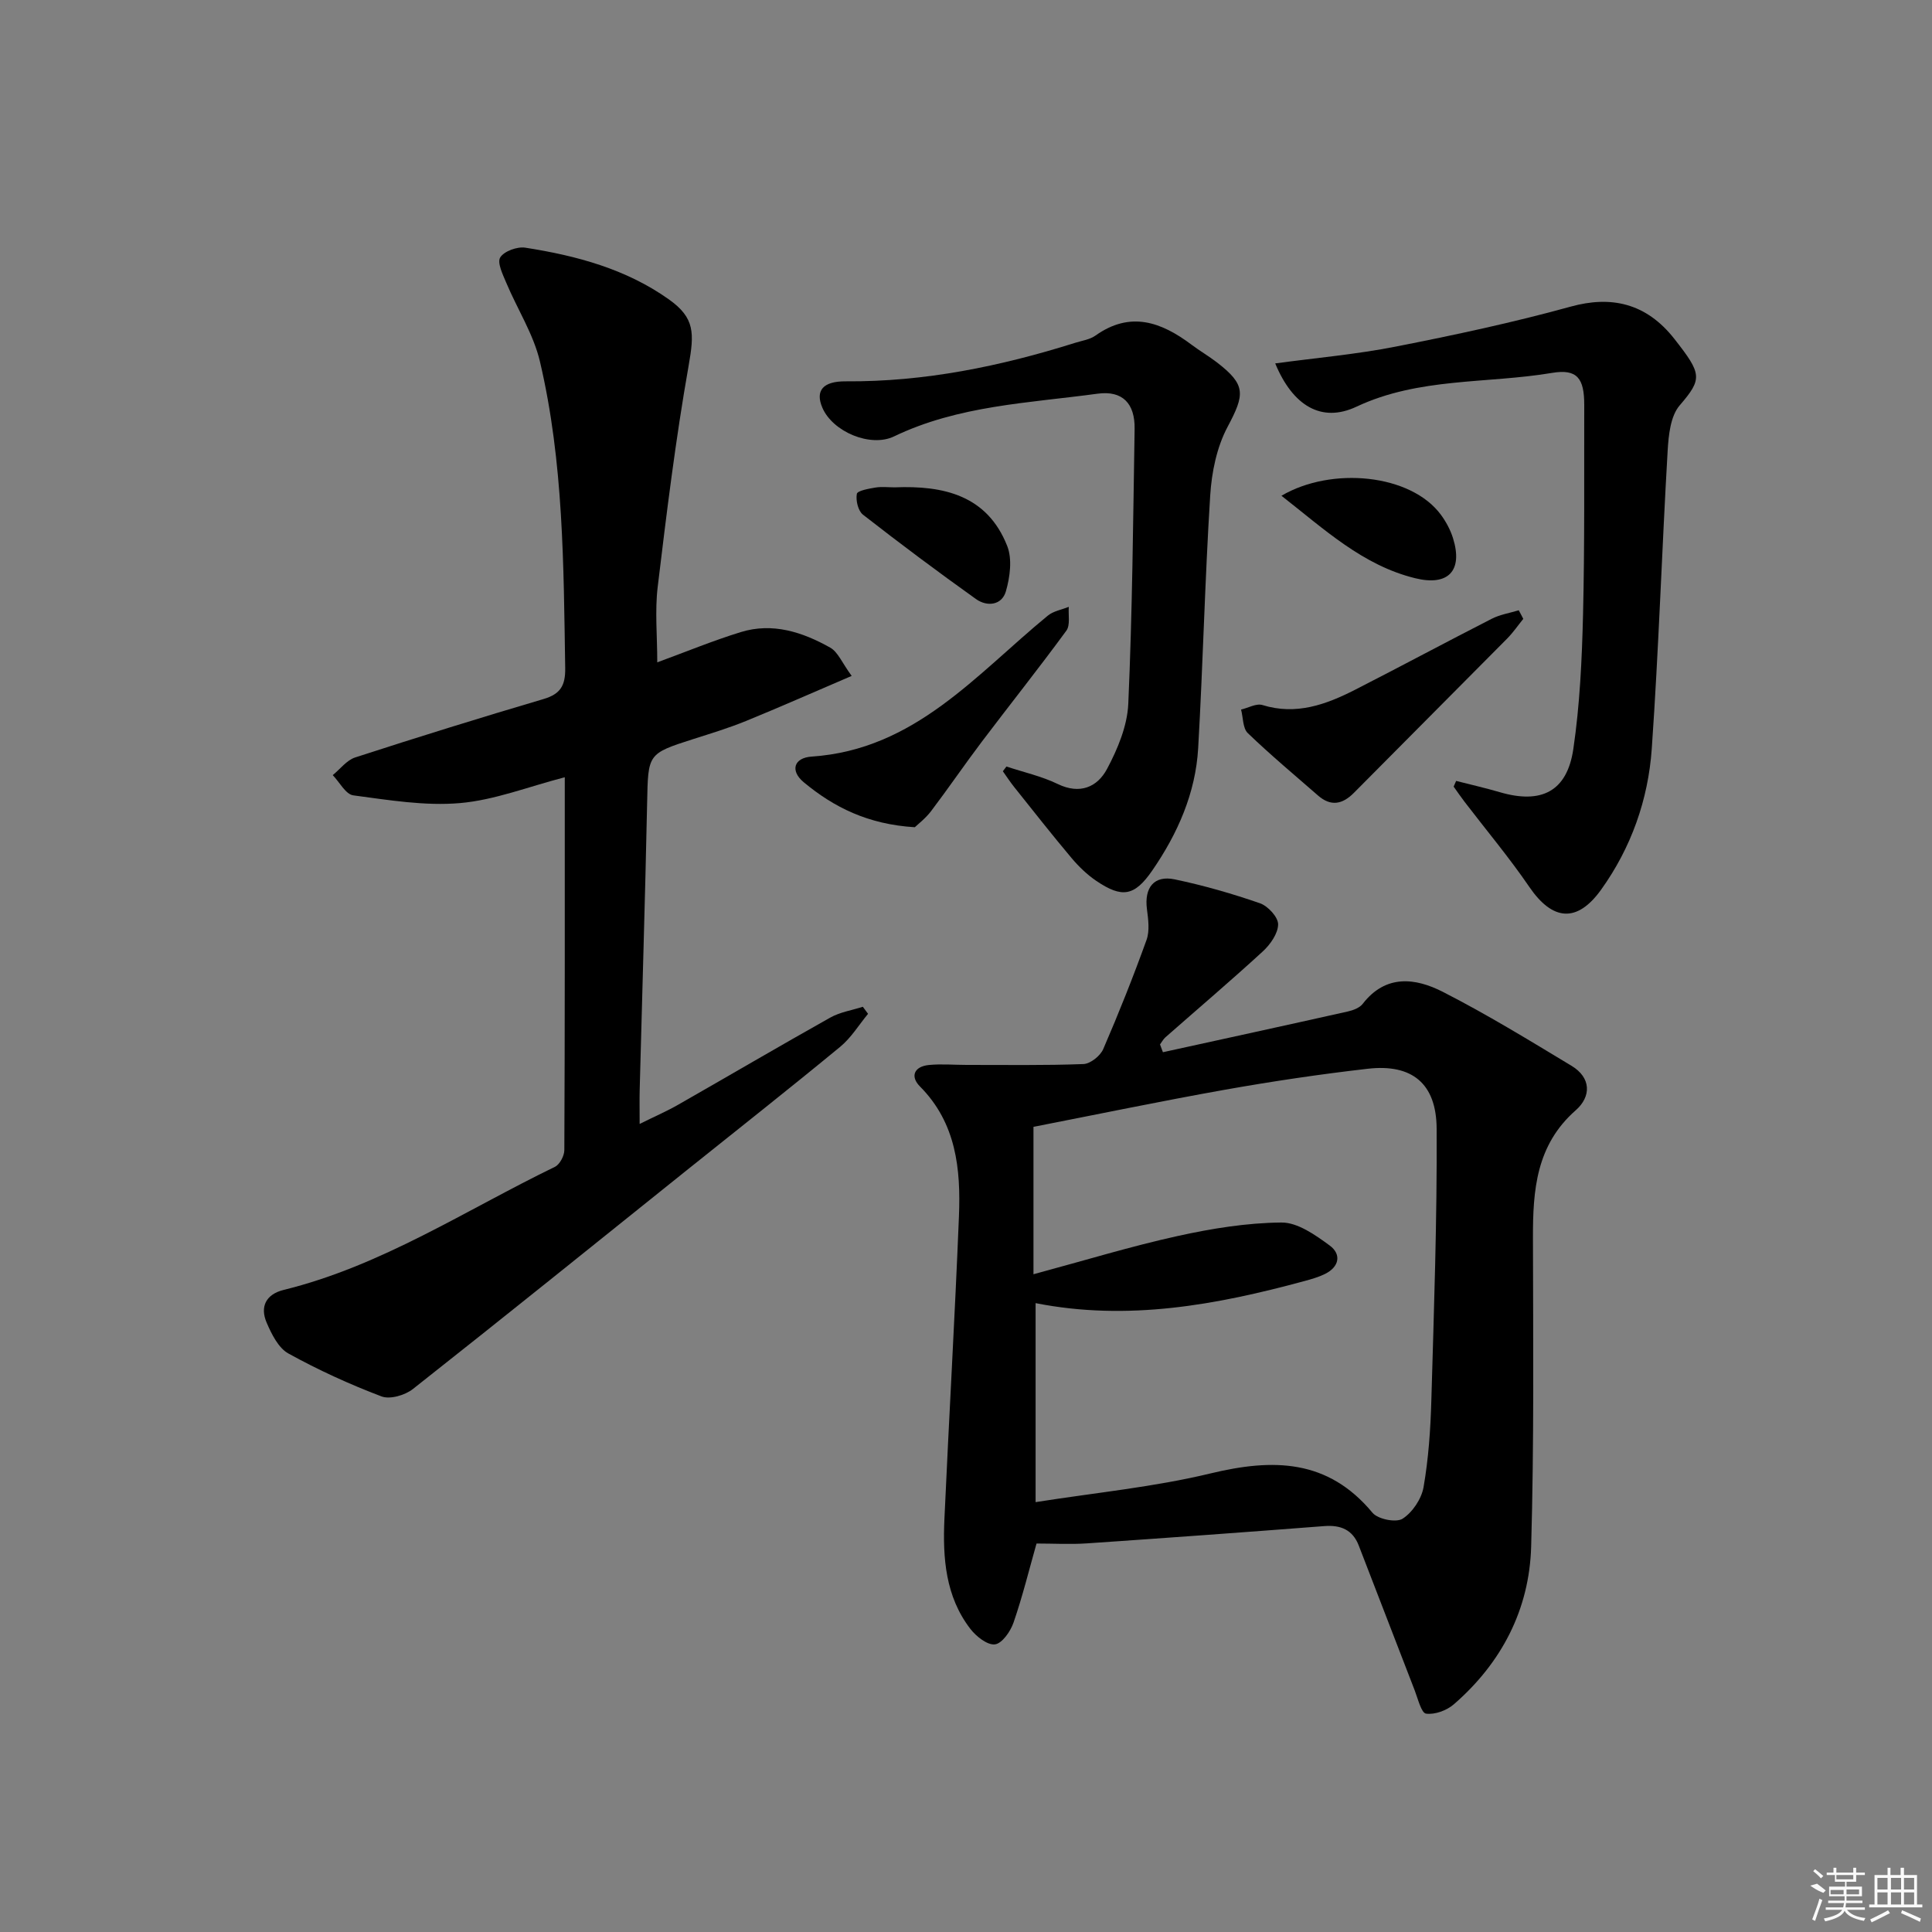
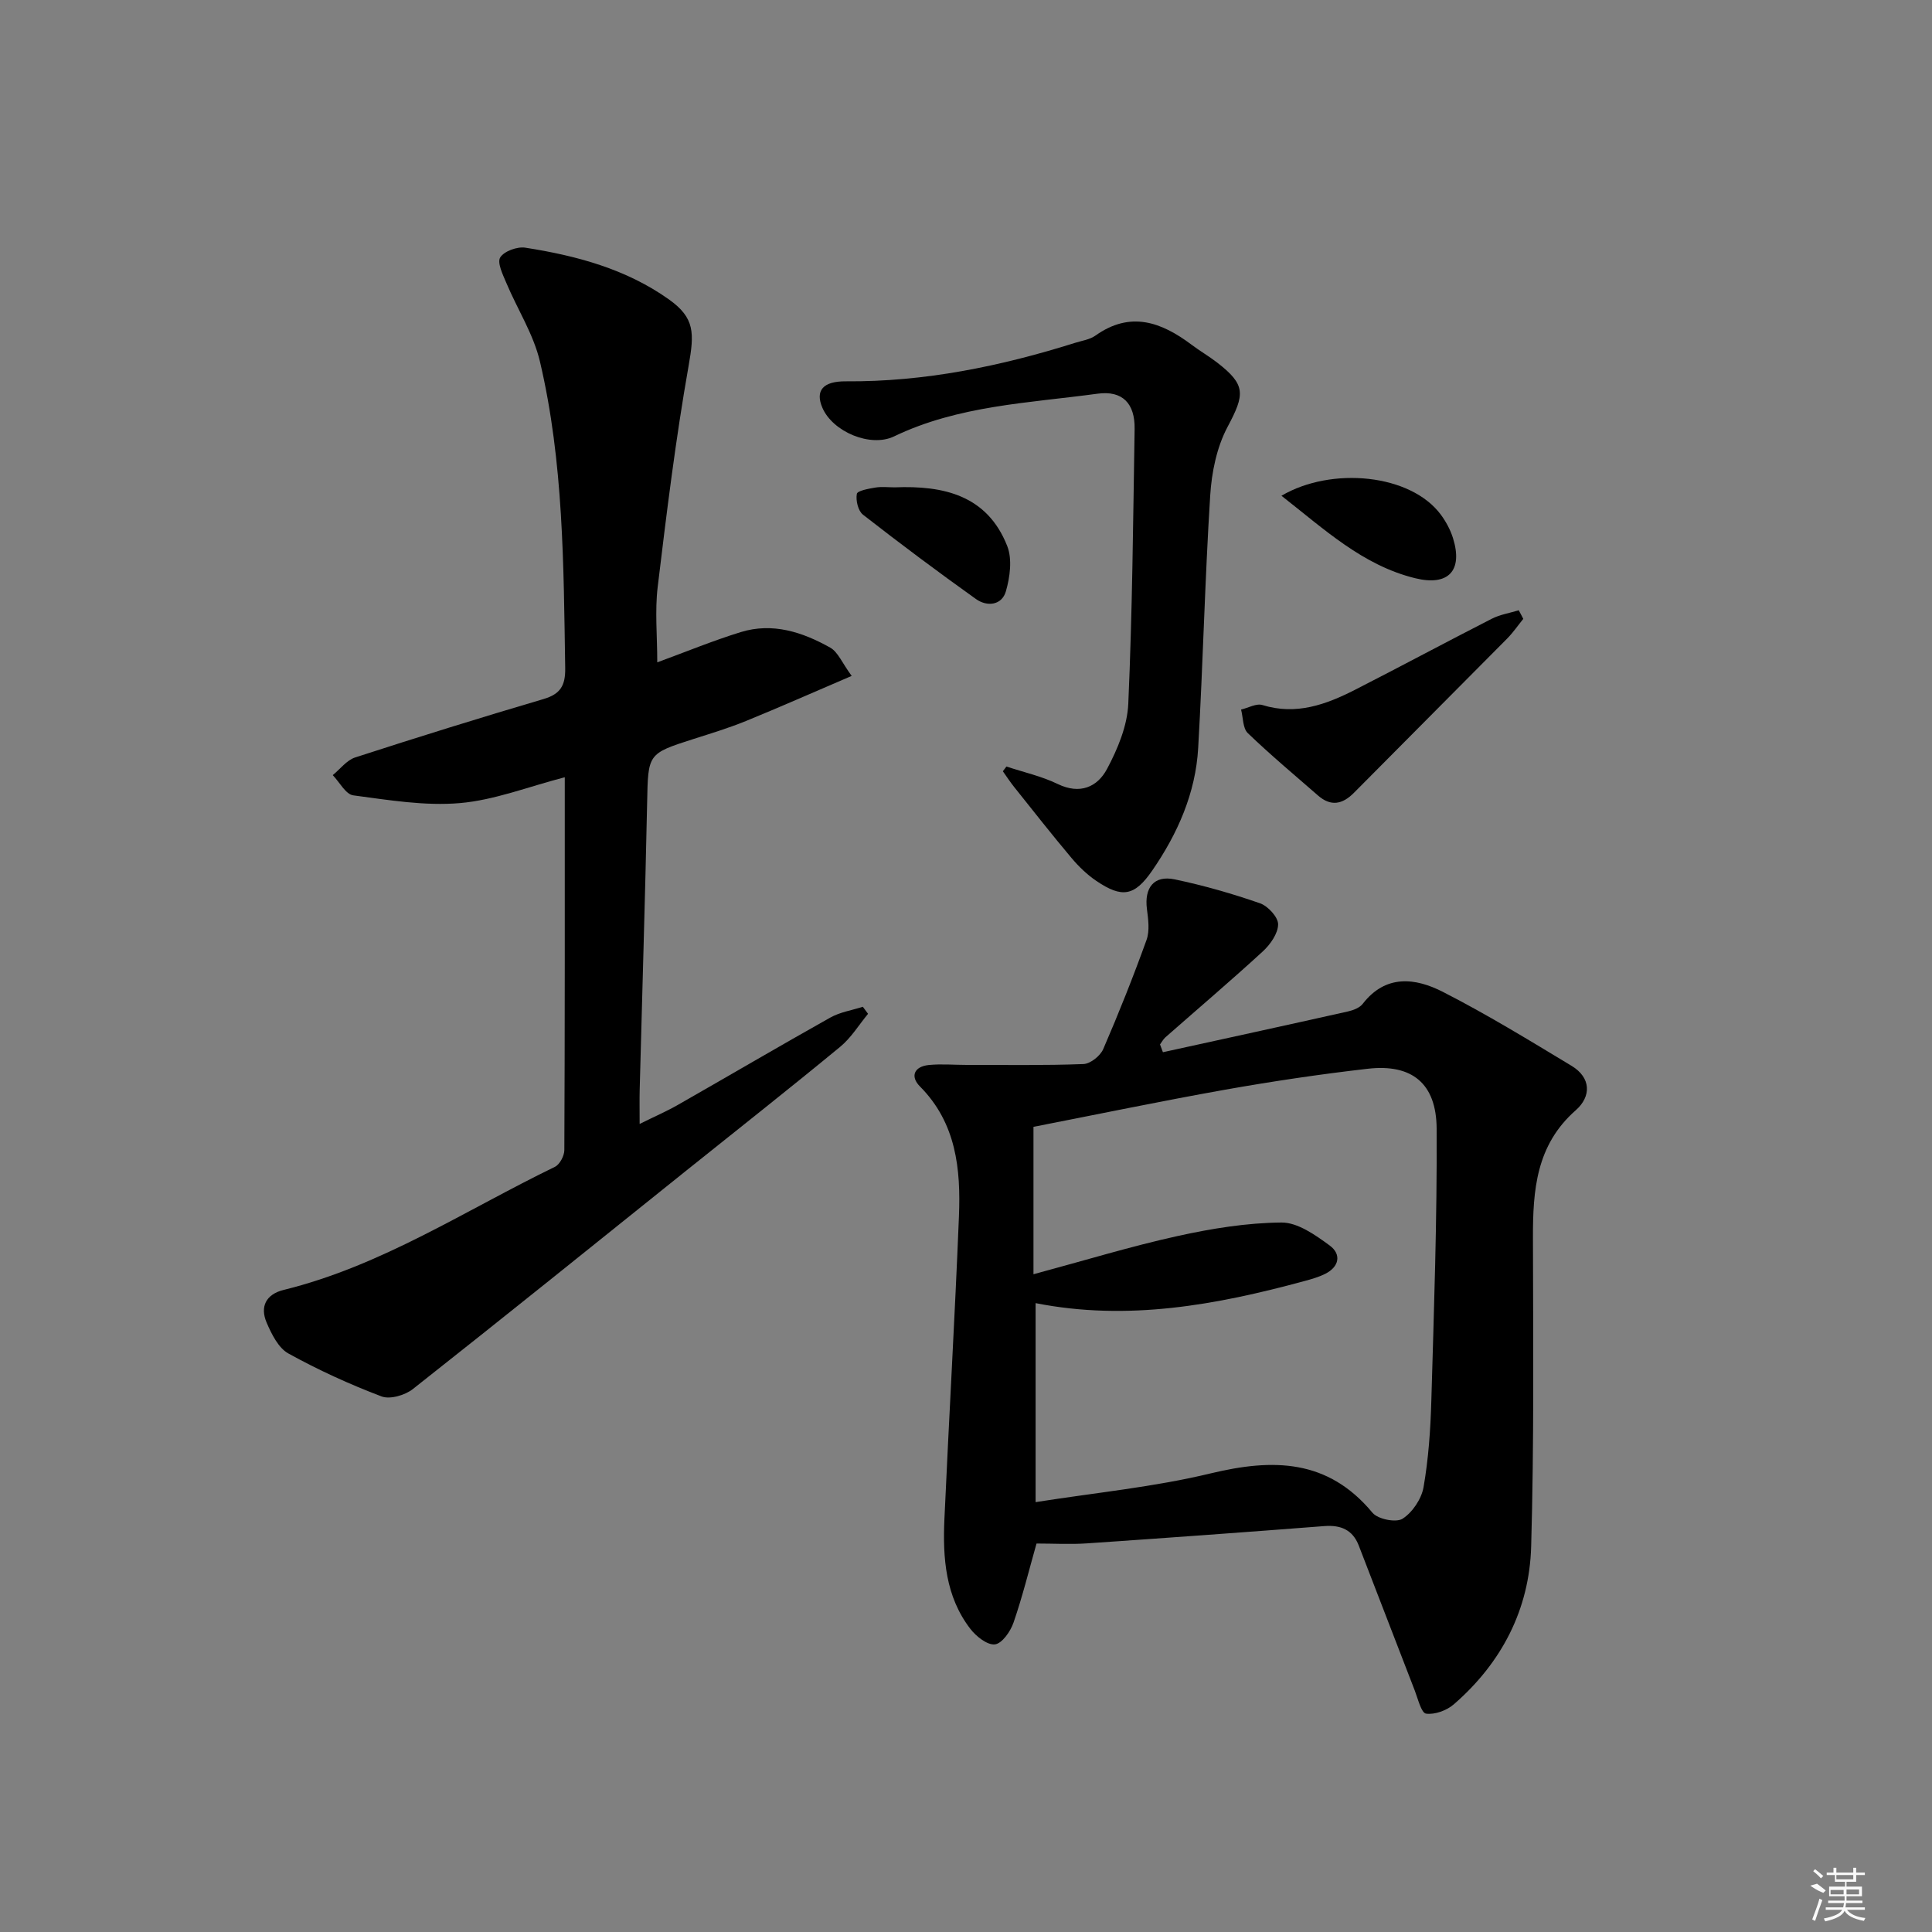
<svg xmlns="http://www.w3.org/2000/svg" enable-background="new 0 0 400 400" viewBox="0 0 400 400">
  <rect x="0" y="0" width="400" height="400" fill="#808080" stroke="none" />
  <path d="m240.77 217.85c12.77-2.8 25.55-5.58 38.31-8.44 1.1-.25 2.42-.75 3.06-1.58 4.77-6.16 10.92-5.37 16.58-2.48 9.11 4.65 17.87 10.02 26.64 15.31 4.1 2.47 4.11 6.37.88 9.21-8.2 7.2-8.88 16.54-8.86 26.39.04 21.32.24 42.65-.37 63.95-.37 13-6.11 24.06-16.01 32.65-1.46 1.27-3.93 2.18-5.75 1.93-.98-.13-1.67-3.04-2.33-4.76-3.89-10.01-7.72-20.05-11.61-30.06-1.26-3.24-3.71-4.27-7.12-4.01-16.39 1.27-32.78 2.46-49.17 3.58-3.42.23-6.87.03-10.42.03-1.52 5.36-2.89 10.95-4.76 16.37-.63 1.83-2.37 4.33-3.85 4.51-1.57.19-3.89-1.65-5.09-3.21-5.16-6.7-5.73-14.67-5.37-22.71.94-20.91 2.17-41.81 3.01-62.73.39-9.76-.55-19.29-8.07-26.86-2.08-2.09-1.19-4.13 1.81-4.44 2.59-.26 5.24-.02 7.86-.02 8.06-.01 16.14.13 24.19-.18 1.43-.06 3.47-1.69 4.08-3.09 3.22-7.44 6.22-14.98 8.97-22.61.68-1.9.35-4.28.08-6.39-.57-4.41 1.45-7.04 5.73-6.15 5.98 1.25 11.9 2.95 17.67 4.95 1.65.57 3.77 2.87 3.76 4.36-.01 1.89-1.61 4.17-3.16 5.6-6.6 6.06-13.44 11.87-20.17 17.79-.45.4-.75.98-1.12 1.48.19.54.4 1.08.6 1.61zm-26.8 15.45v30.52c10.76-2.9 20.23-5.8 29.87-7.92 7.04-1.55 14.3-2.73 21.47-2.79 3.35-.03 7.02 2.58 9.99 4.76 2.46 1.81 2 4.42-.98 5.89-1.32.65-2.78 1.07-4.22 1.46-18.23 4.95-36.6 8.35-55.69 4.58v41.2c12.39-1.96 24.52-3.12 36.24-5.95 12.93-3.11 24.25-3 33.51 8.15 1.11 1.34 4.88 2.09 6.22 1.24 2.05-1.31 3.92-4.1 4.35-6.53 1.02-5.87 1.44-11.88 1.61-17.85.54-18.79 1.21-37.6 1.1-56.39-.05-9.4-5.15-13.43-14.22-12.4-9.89 1.13-19.76 2.6-29.57 4.34-13.31 2.37-26.57 5.13-39.68 7.69z" />
  <path d="m116.93 160.92c-7.59 1.97-14.55 4.73-21.69 5.35-7.28.63-14.77-.63-22.09-1.6-1.58-.21-2.85-2.73-4.26-4.19 1.54-1.25 2.89-3.09 4.65-3.66 12.94-4.2 25.94-8.24 38.99-12.09 3.5-1.03 4.54-2.79 4.49-6.38-.34-21.29-.32-42.63-5.23-63.49-1.33-5.67-4.68-10.85-6.97-16.31-.72-1.71-1.93-4.17-1.25-5.26.81-1.29 3.52-2.27 5.19-2.01 10.57 1.65 20.85 4.4 29.73 10.71 5.4 3.84 5.27 6.98 4.08 13.74-2.68 15.16-4.56 30.47-6.4 45.77-.6 5-.09 10.13-.09 15.63 5.85-2.14 11.48-4.47 17.28-6.26 6.6-2.04 12.8 0 18.52 3.21 1.62.91 2.47 3.17 4.45 5.86-7.96 3.41-14.89 6.48-21.9 9.34-3.53 1.44-7.21 2.56-10.85 3.72-9.54 3.06-9.39 3.04-9.6 13.28-.41 19.79-1.03 39.57-1.54 59.35-.05 1.98-.01 3.96-.01 7.07 3.1-1.54 5.58-2.61 7.91-3.94 10.53-6.01 20.99-12.15 31.56-18.08 2.03-1.14 4.48-1.51 6.74-2.24.36.49.72.97 1.08 1.46-1.9 2.3-3.5 4.96-5.77 6.83-10.53 8.68-21.25 17.13-31.9 25.66-18.83 15.1-37.61 30.25-56.56 45.19-1.63 1.29-4.75 2.2-6.51 1.53-6.61-2.51-13.09-5.47-19.28-8.89-2.06-1.14-3.47-4-4.49-6.37-1.43-3.32-.14-5.89 3.53-6.79 20.3-4.99 37.65-16.51 56.15-25.48 1-.49 1.95-2.28 1.95-3.47.12-25.66.09-51.31.09-77.19z" />
-   <path d="m301.48 161.68c3 .77 6.02 1.45 8.99 2.32 8.62 2.54 13.97-.1 15.27-8.92 1.35-9.16 1.78-18.51 2.01-27.78.35-14.48.21-28.97.25-43.46.01-5.53-1.48-7.5-6.64-6.64-13.5 2.27-27.56.91-40.52 7-7.22 3.4-13.18-.16-16.82-8.96 8.4-1.14 16.76-1.87 24.95-3.48 12.17-2.39 24.32-4.99 36.27-8.29 8.2-2.26 15.54-.83 21.45 6.73 5.65 7.22 5.84 8.19 1.07 13.73-1.91 2.22-2.3 6.17-2.49 9.38-1.2 20.56-1.85 41.16-3.29 61.71-.74 10.54-4.26 20.5-10.49 29.18-4.99 6.96-10.08 6.43-14.86-.57-4.16-6.09-8.92-11.76-13.41-17.63-.78-1.02-1.51-2.09-2.26-3.14.17-.38.34-.78.52-1.18z" />
  <path d="m208.37 158.7c3.55 1.18 7.28 2 10.62 3.62 4.61 2.23 8.21.62 10.2-3.1 2.21-4.14 4.21-8.93 4.41-13.52.84-18.94 1-37.92 1.31-56.88.09-5.3-2.51-8.01-7.67-7.31-14.24 1.94-28.8 2.43-42.13 8.84-4.88 2.35-12.7-.95-14.84-5.92-1.53-3.55.1-5.52 4.86-5.48 16.29.12 32.01-3.11 47.46-7.97 1.42-.45 3.04-.67 4.21-1.5 7.24-5.15 13.64-2.81 19.9 1.89 1.73 1.3 3.61 2.39 5.32 3.71 5.96 4.62 5.73 6.55 2.12 13.33-2.23 4.2-3.28 9.37-3.58 14.18-1.1 17.41-1.49 34.86-2.49 52.28-.53 9.33-4.25 17.73-9.5 25.35-3.7 5.37-6.27 5.75-11.59 2.16-1.89-1.28-3.61-2.94-5.09-4.69-4.06-4.82-7.95-9.78-11.88-14.7-.85-1.06-1.59-2.2-2.38-3.31.25-.32.49-.65.74-.98z" />
  <path d="m315.38 128.13c-1.11 1.37-2.12 2.85-3.36 4.1-10.55 10.66-21.16 21.26-31.71 31.92-2.38 2.4-4.78 2.86-7.42.56-4.89-4.27-9.88-8.43-14.55-12.93-1.05-1.01-.95-3.22-1.39-4.87 1.49-.35 3.17-1.33 4.42-.94 6.98 2.16 13.15-.09 19.16-3.15 9.48-4.84 18.86-9.88 28.34-14.72 1.71-.87 3.71-1.18 5.57-1.75.33.59.63 1.19.94 1.78z" />
-   <path d="m189.4 171.27c-9.72-.6-16.76-4.14-22.99-9.31-2.83-2.35-2.12-5.06 1.65-5.32 21.34-1.43 34.05-17.02 48.88-29.18 1.16-.95 2.88-1.23 4.34-1.82-.13 1.67.34 3.78-.5 4.93-5.68 7.76-11.68 15.29-17.48 22.96-3.59 4.75-6.94 9.67-10.54 14.42-1.15 1.51-2.73 2.71-3.36 3.32z" />
  <path d="m185.24 100.9c10.12-.41 19.16 1.64 23.3 12.16 1.06 2.7.57 6.42-.28 9.36-.83 2.9-3.88 3.25-6.19 1.61-7.92-5.65-15.73-11.49-23.4-17.47-1.01-.79-1.52-2.95-1.27-4.31.12-.66 2.47-1.08 3.86-1.31 1.29-.21 2.65-.04 3.98-.04z" />
  <path d="m265.31 102.64c10.4-6.11 26.81-4.51 33.03 3.96 1.06 1.44 1.96 3.12 2.49 4.82 2.1 6.74-.97 9.99-7.85 8.29-10.85-2.67-18.74-10.09-27.67-17.07z" />
  <g fill="#fafafa">
    <path d="m374.8 390.4 1.4-.4c.7.5 1.3 1 1.8 1.4l-.5.5c-1.5-.6-2.1-1.1-2.7-1.5zm1 7.3-.6-.3c.5-1.4 1.1-2.8 1.5-4.3.2.1.4.2.6.3-.5 1.3-1 2.8-1.5 4.3zm-.4-10.3.4-.4c.4.3 1 .8 1.7 1.4l-.5.5c-.4-.5-1-1-1.6-1.5zm2.5.3h1.7v-1h.6v1h3.5v-1h.6v1h1.8v.5h-1.8v1.4h-2v1h3.2v2h-3.2v.9h3.3v.5h-3.4c0 .3-.1.6-.1.9h4v.5h-3.7c.7.9 1.9 1.5 3.8 1.7-.1.2-.2.4-.3.6-2.1-.4-3.5-1.1-4-2.1-.4 1-1.8 1.7-4 2.2-.1-.2-.2-.4-.3-.6 2.1-.4 3.4-1 3.8-1.8h-3.4v-.5h3.6c.1-.3.1-.6.2-.9h-3.3v-.5h3.4c0-.3 0-.6 0-.9h-3.2v-2h3.3v-1h-2.1v-1.4h-1.7v-.5zm1.1 3.5v1h2.7c0-.3 0-.4 0-.4 0-.1 0-.2 0-.2 0-.1 0-.2 0-.3h-2.7zm1.2-3v.9h3.5v-.9zm4.7 3h-2.6v.6.4h2.6z" />
-     <path d="m393.6 386.7h.6v1.5h2.7v6.1h1.1v.6h-11v-.6h1.1v-6.1h2.7v-1.5h.6v1.5h2.1v-1.5zm-2.7 8.8.4.6c-1.2.6-2.5 1.3-3.8 1.9-.1-.2-.2-.4-.3-.6 1.2-.6 2.5-1.2 3.7-1.9zm-2.2-6.7v2.4h2.1v-2.4zm0 3v2.5h2.1v-2.5zm2.8-3v2.4h2.1v-2.4zm0 3v2.5h2.1v-2.5zm6 6.1c-1.4-.7-2.7-1.3-3.9-1.8l.2-.6c1.5.6 2.7 1.2 3.9 1.7zm-1.2-9.1h-2.1v2.4h2.1zm-2.1 3v2.5h2.1v-2.5z" />
  </g>
</svg>